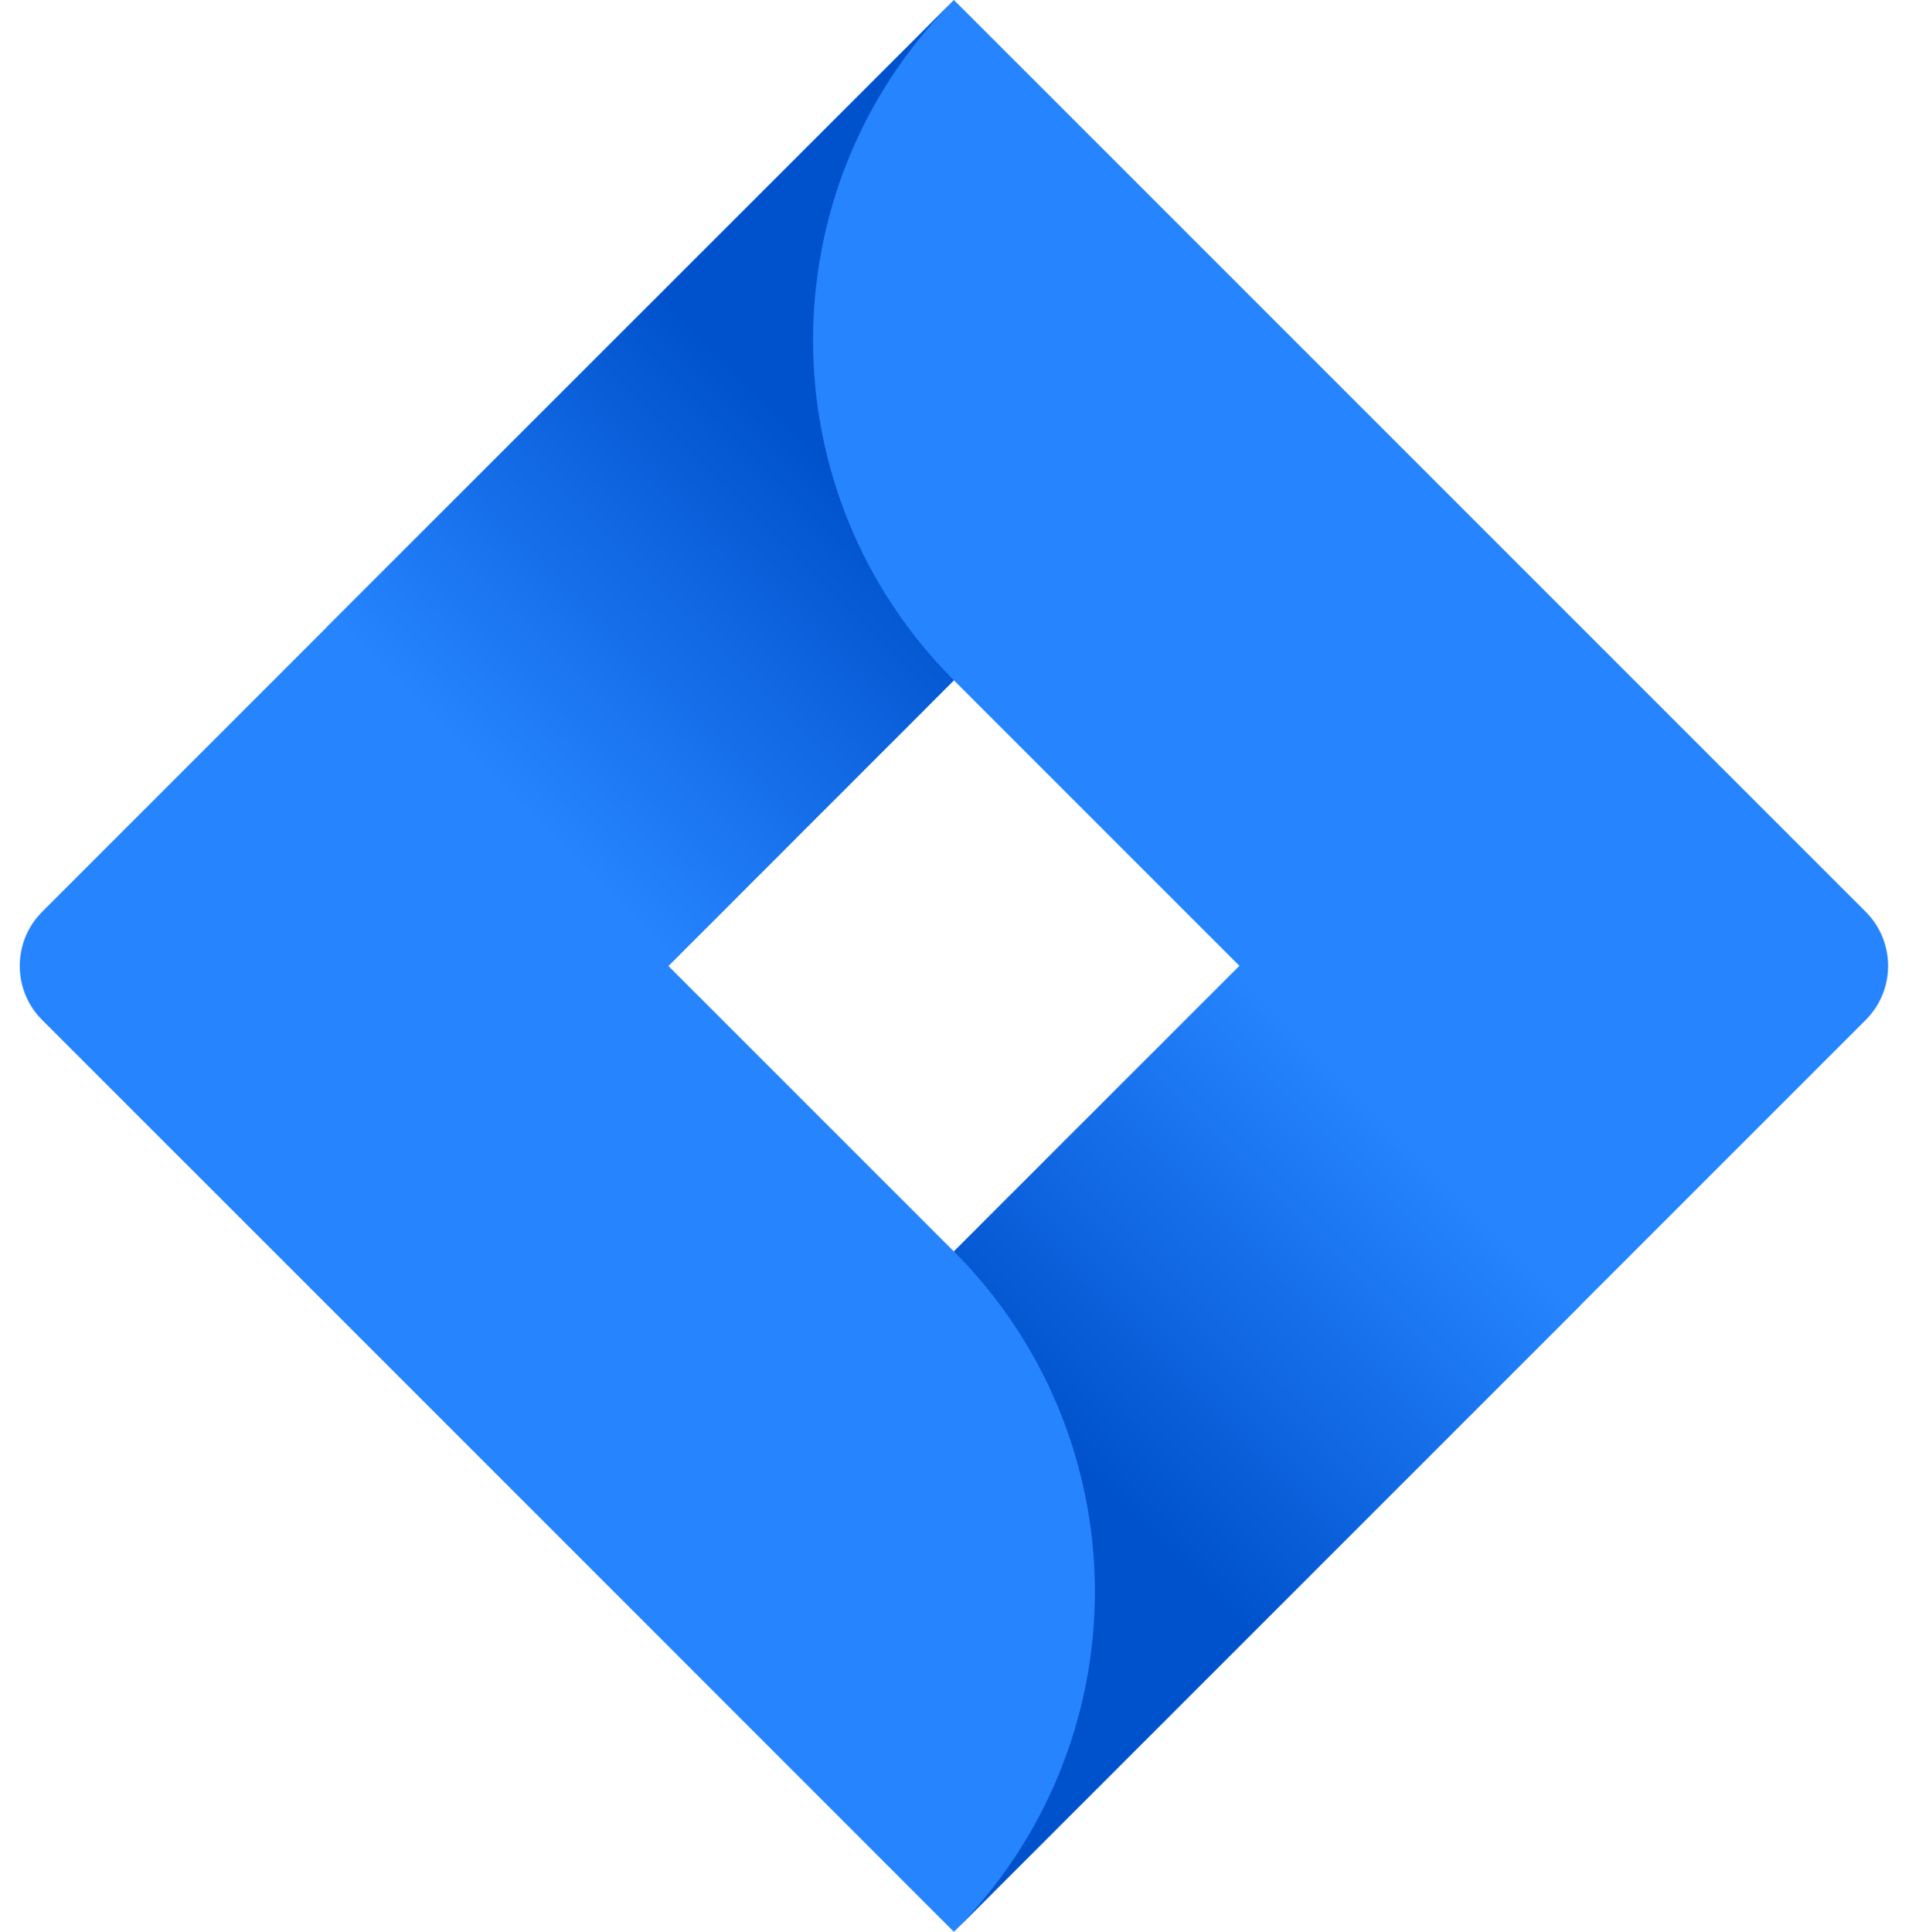
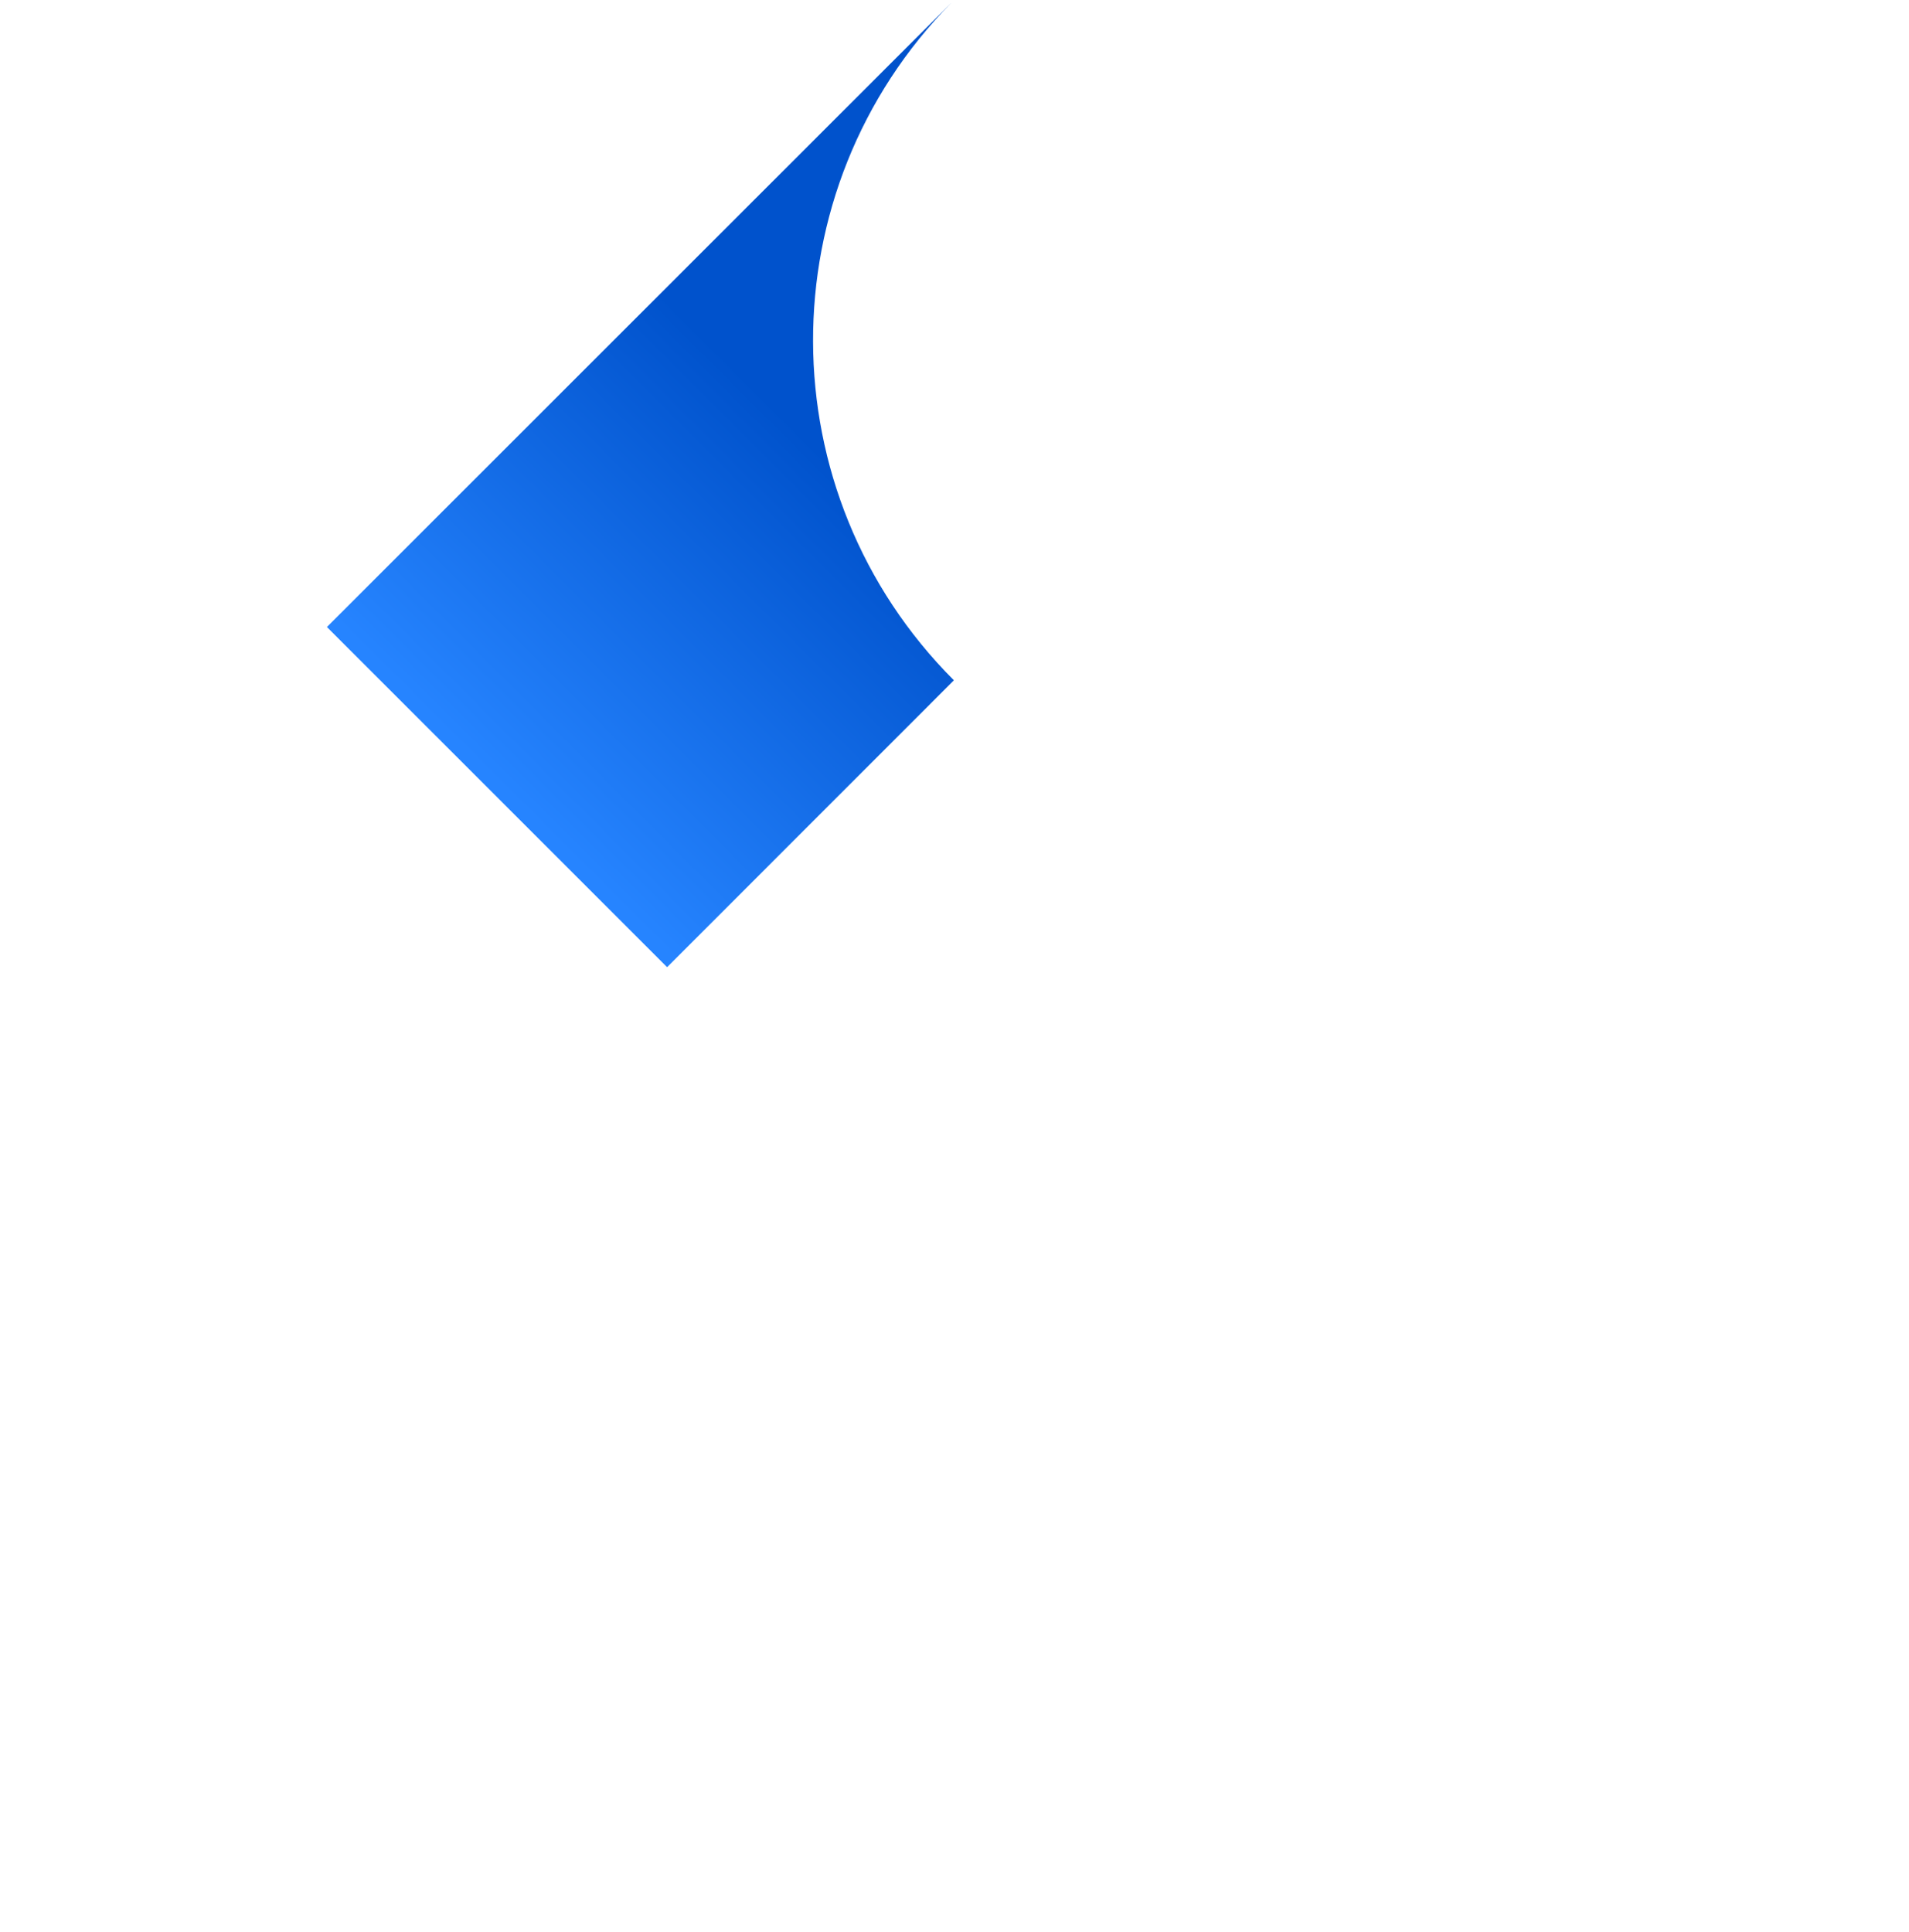
<svg xmlns="http://www.w3.org/2000/svg" width="84" height="85" viewBox="0 0 84 85" fill="none">
  <g clip-path="url(#clip0_1046_2111)">
-     <path d="M82.096 40.12L45.518 3.542L41.973 0L1.853 40.12C0.541 41.435 0.541 43.565 1.853 44.877L27.009 70.032L41.973 85L82.096 44.877C83.409 43.565 83.409 41.435 82.096 40.12ZM41.973 55.064L29.409 42.501L41.973 29.933L54.54 42.501L41.973 55.064Z" fill="#2684FF" />
    <path d="M41.973 29.933C33.747 21.704 33.705 8.376 41.885 0.098L14.385 27.588L29.354 42.556L41.973 29.933Z" fill="url(#paint0_linear_1046_2111)" />
-     <path d="M54.575 42.465L41.973 55.064C45.944 59.031 48.178 64.417 48.178 70.032C48.178 75.647 45.944 81.029 41.973 85L69.539 57.433L54.575 42.465Z" fill="url(#paint1_linear_1046_2111)" />
  </g>
  <defs>
    <linearGradient id="paint0_linear_1046_2111" x1="36.572" y1="20.38" x2="22.183" y2="34.766" gradientUnits="userSpaceOnUse">
      <stop stop-color="#0052CC" />
      <stop offset="1" stop-color="#2684FF" />
    </linearGradient>
    <linearGradient id="paint1_linear_1046_2111" x1="47.529" y1="64.48" x2="61.89" y2="50.119" gradientUnits="userSpaceOnUse">
      <stop stop-color="#0052CC" />
      <stop offset="1" stop-color="#2684FF" />
    </linearGradient>
    <clipPath id="clip0_1046_2111">
      <rect width="82.211" height="85" fill="white" transform="translate(0.869)" />
    </clipPath>
  </defs>
</svg>